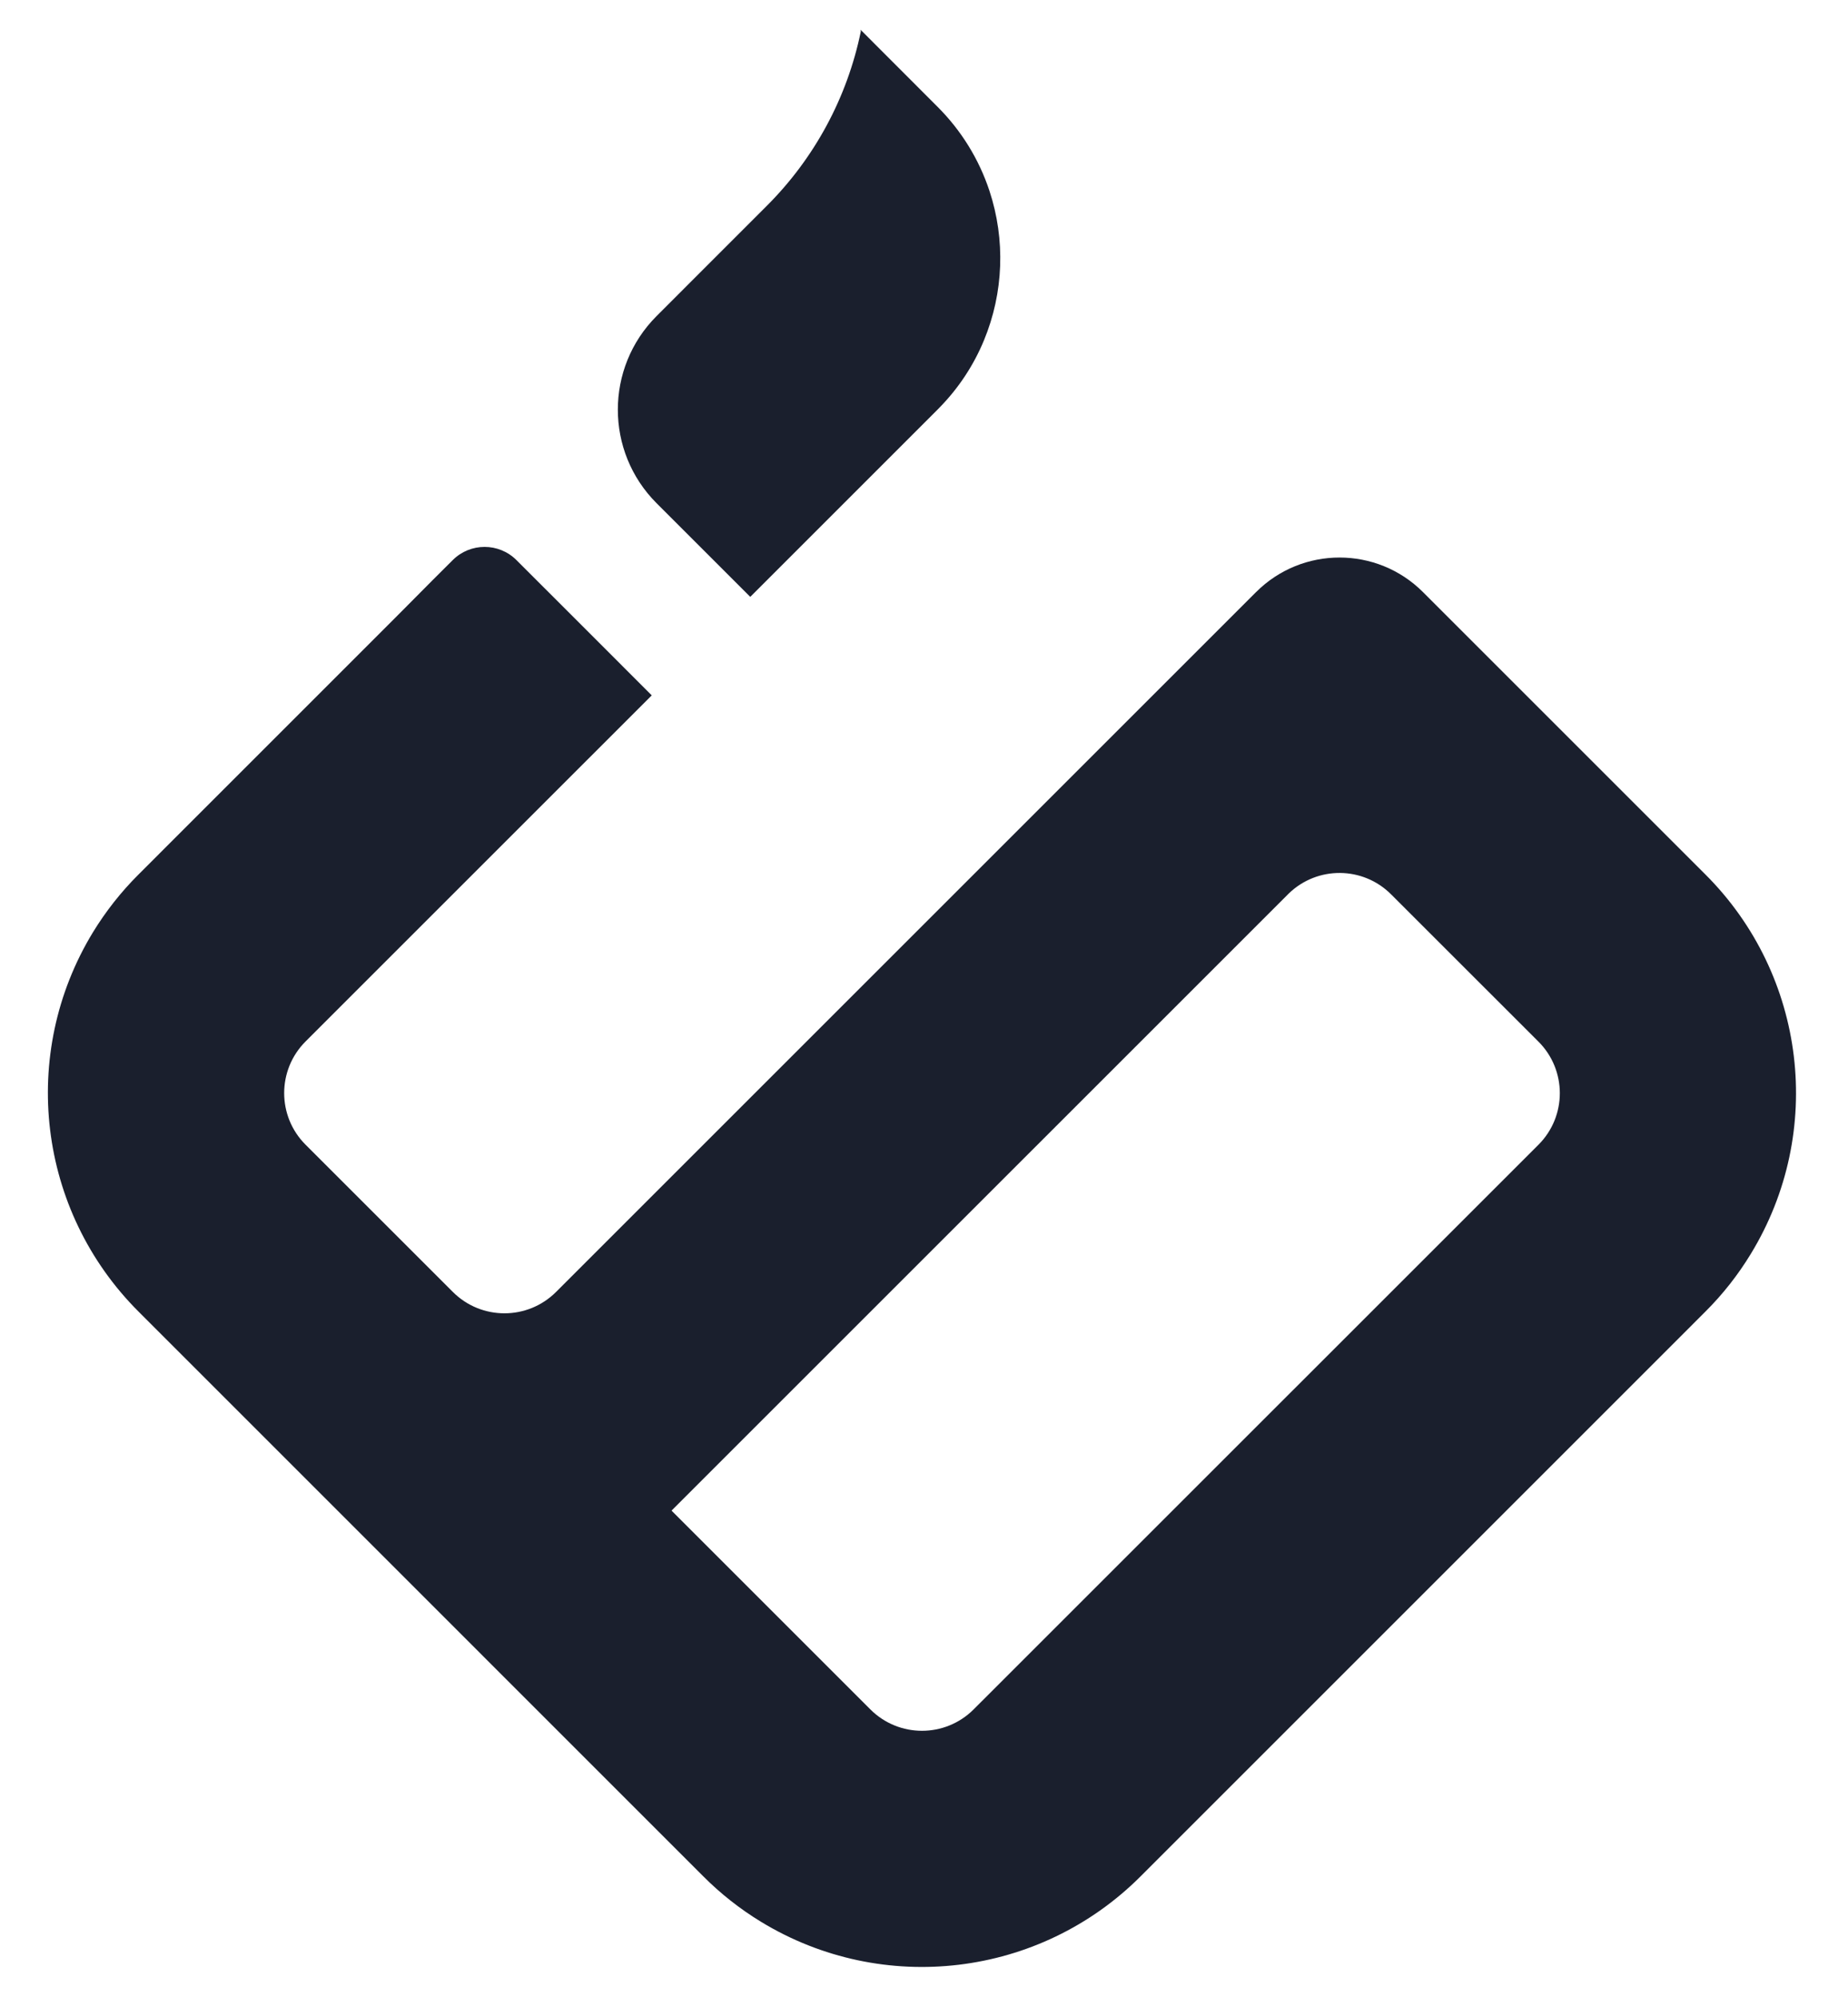
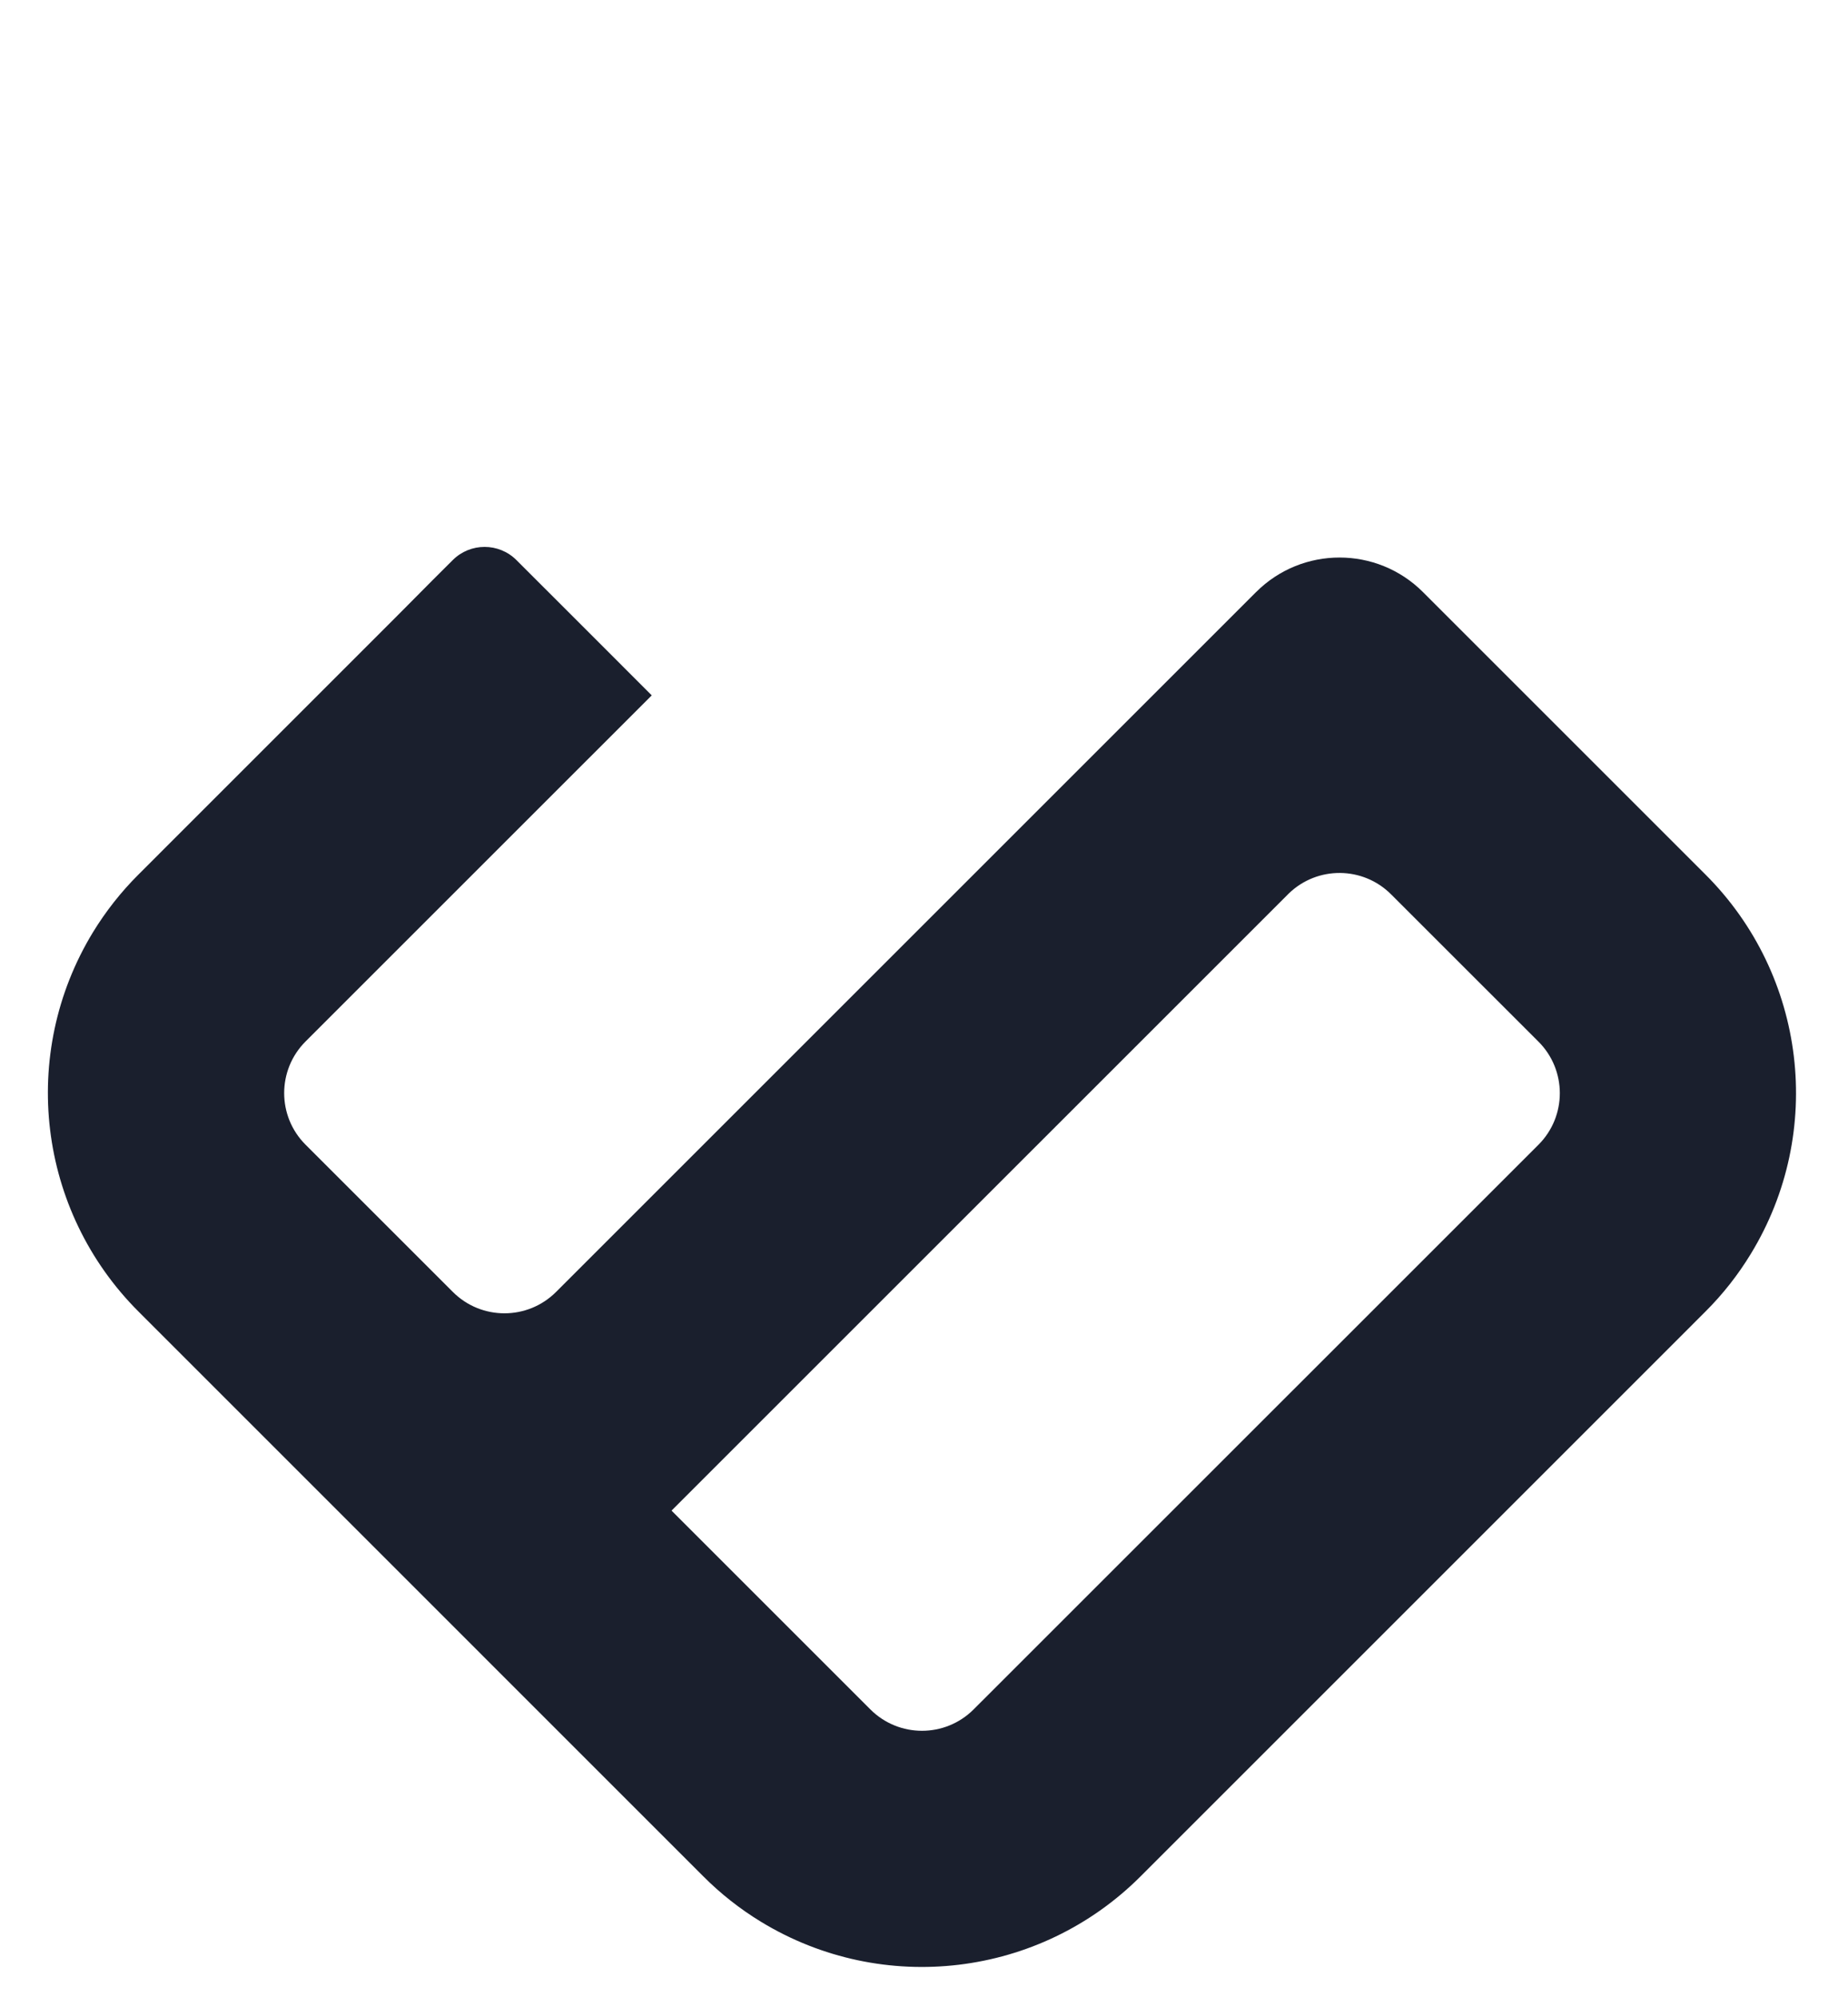
<svg xmlns="http://www.w3.org/2000/svg" width="62" height="67" overflow="hidden">
  <defs>
    <clipPath id="clip0">
      <path d="M1078 717 1140 717 1140 784 1078 784Z" fill-rule="evenodd" clip-rule="evenodd" />
    </clipPath>
    <clipPath id="clip1">
      <path d="M1079 718 1139 718 1139 783 1079 783Z" fill-rule="evenodd" clip-rule="evenodd" />
    </clipPath>
    <clipPath id="clip2">
      <path d="M1079 718 1139 718 1139 783 1079 783Z" fill-rule="evenodd" clip-rule="evenodd" />
    </clipPath>
    <clipPath id="clip3">
      <path d="M1079 718 1374 718 1374 783 1079 783Z" fill-rule="evenodd" clip-rule="evenodd" />
    </clipPath>
  </defs>
  <g clip-path="url(#clip0)" transform="translate(-1078 -717)">
    <g clip-path="url(#clip1)">
      <g clip-path="url(#clip2)">
        <g clip-path="url(#clip3)">
-           <path d="M31.585 5.401C31.233 4.338 30.636 3.373 29.843 2.582L27.28 0.016 27.28 0.016 27.262 0C27.262 0.017 27.268 0.035 27.271 0.051 26.815 2.275 25.713 4.316 24.104 5.919L22.537 7.486 20.419 9.605C18.685 11.34 18.685 14.152 20.419 15.886L23.561 19.028 29.844 12.745C29.865 12.723 29.888 12.701 29.909 12.678 30.547 12.028 31.054 11.261 31.402 10.419 32.062 8.823 32.127 7.042 31.585 5.401Z" fill="#1A1F2D" transform="matrix(1 0 -0 1 1079.61 718)" />
          <path d="M40.529 18.869 17.046 42.351C16.09 43.307 14.54 43.308 13.584 42.352 13.584 42.352 13.584 42.352 13.583 42.351L8.641 37.41C7.685 36.454 7.685 34.904 8.641 33.947L20.256 22.333 17.909 19.985 17.909 19.985 15.718 17.795C15.127 17.204 14.169 17.204 13.578 17.795 13.578 17.795 13.578 17.795 13.578 17.795L12.915 18.456 11.848 19.531 11.399 19.981 3.036 28.345C2.452 28.927 1.94 29.577 1.51 30.28L1.51 30.28C-0.979 34.368-0.348 39.628 3.038 43.011L21.988 61.963C22.57 62.547 23.22 63.059 23.925 63.488 28.013 65.977 33.273 65.347 36.656 61.962L55.606 43.011C56.19 42.429 56.702 41.778 57.13 41.073 59.622 36.987 58.993 31.726 55.607 28.344L46.131 18.868C44.585 17.322 42.078 17.321 40.531 18.868 40.53 18.868 40.53 18.869 40.529 18.869ZM50.004 33.951C50.96 34.906 50.961 36.455 50.006 37.411 50.005 37.411 50.005 37.412 50.004 37.413L31.054 56.36C30.098 57.316 28.547 57.316 27.591 56.36L20.92 49.689 41.63 28.98C42.59 28.052 44.117 28.065 45.061 29.01Z" fill="#1A1F2D" transform="matrix(1 0 -0 1 1079.61 718)" />
-           <path d="M105.803 44.987C103.504 49.376 98.97 52.136 94.016 52.163 86.192 52.163 79.827 44.883 79.827 35.934 79.827 26.986 86.192 19.714 94.016 19.714 98.918 19.715 103.432 22.386 105.792 26.683L105.907 26.882 114.622 26.882 114.436 26.363C111.333 17.734 103.699 12.583 94.016 12.583 81.601 12.583 71.877 22.794 71.877 35.83 71.877 48.866 81.601 59.079 94.016 59.079 103.436 59.079 111.216 53.802 114.321 45.301L114.511 44.78 105.916 44.78Z" fill="#1A1F2D" transform="matrix(1 0 -0 1 1079.61 718)" />
          <path d="M134.696 24.477C125.323 24.488 117.733 32.095 117.743 41.469 117.744 41.59 117.745 41.711 117.748 41.832 117.748 42.344 117.77 42.865 117.812 43.383 117.812 43.383 117.999 44.526 117.985 44.566L117.976 44.59C119.357 53.867 127.998 60.268 137.276 58.886 145.694 57.633 151.884 50.342 151.756 41.832 151.938 32.431 144.464 24.662 135.063 24.48 134.941 24.477 134.819 24.476 134.696 24.477ZM134.696 51.901C129.593 51.901 125.744 47.572 125.744 41.834 125.744 35.969 129.593 31.547 134.696 31.547 139.8 31.547 143.647 35.969 143.647 41.834 143.647 47.572 139.799 51.901 134.696 51.901Z" fill="#1A1F2D" transform="matrix(1 0 -0 1 1079.61 718)" />
          <path d="M171.83 24.477C162.456 24.488 154.866 32.095 154.877 41.469 154.877 41.59 154.878 41.711 154.881 41.832 154.737 51.222 162.233 58.952 171.624 59.095 181.015 59.239 188.744 51.743 188.888 42.352 188.89 42.179 188.89 42.005 188.888 41.832 189.07 32.431 181.596 24.662 172.195 24.48 172.073 24.477 171.951 24.476 171.83 24.477ZM171.83 51.901C166.726 51.901 162.877 47.572 162.877 41.834 162.877 35.97 166.726 31.548 171.83 31.548 176.933 31.548 180.78 35.97 180.78 41.834 180.78 47.572 176.932 51.901 171.83 51.901Z" fill="#1A1F2D" transform="matrix(1 0 -0 1 1079.61 718)" />
-           <path d="M193.943 12.217 201.939 12.217 201.939 59.076 193.943 59.076Z" fill="#1A1F2D" transform="matrix(1 0 -0 1 1079.61 718)" />
-           <path d="M288.212 29.689C284.954 26.267 280.405 24.375 275.681 24.477 266.127 24.549 258.44 32.353 258.513 41.908 258.585 51.36 266.229 59.004 275.681 59.076 283.523 59.076 289.511 55.151 291.779 48.554L283.329 48.554C281.639 51.165 278.692 52.683 275.586 52.543 271.227 52.608 267.395 49.669 266.326 45.443L266.127 44.735 292.676 44.735C293.203 38.612 291.663 33.413 288.212 29.689ZM266.308 38.619 266.541 37.896C267.7 33.813 271.435 31 275.679 31.014 280.011 30.837 283.874 33.719 284.939 37.922L285.126 38.619Z" fill="#1A1F2D" transform="matrix(1 0 -0 1 1079.61 718)" />
+           <path d="M288.212 29.689C284.954 26.267 280.405 24.375 275.681 24.477 266.127 24.549 258.44 32.353 258.513 41.908 258.585 51.36 266.229 59.004 275.681 59.076 283.523 59.076 289.511 55.151 291.779 48.554L283.329 48.554C281.639 51.165 278.692 52.683 275.586 52.543 271.227 52.608 267.395 49.669 266.326 45.443L266.127 44.735 292.676 44.735C293.203 38.612 291.663 33.413 288.212 29.689ZC267.7 33.813 271.435 31 275.679 31.014 280.011 30.837 283.874 33.719 284.939 37.922L285.126 38.619Z" fill="#1A1F2D" transform="matrix(1 0 -0 1 1079.61 718)" />
          <path d="M225.496 12.233 233.176 12.233 233.176 19.282 225.496 19.282Z" fill="#1A1F2D" transform="matrix(1 0 -0 1 1079.61 718)" />
          <path d="M214.748 26.652C214.748 26.573 214.748 26.496 214.748 26.416 214.745 22.48 217.934 19.286 221.87 19.282 221.874 19.282 221.878 19.282 221.882 19.282L222.326 19.282 222.326 12.213 219.87 12.213C212.319 12.213 207.177 17.916 207.072 26.406L207.072 59.075 214.748 59.075 214.748 33.999 225.501 33.999 225.501 59.076 233.178 59.076 233.178 26.652" fill="#1A1F2D" transform="matrix(1 0 -0 1 1079.61 718)" />
-           <path d="M238.32 38.868 238.32 59.079 245.887 59.079 245.887 38.868C245.887 37.175 246.385 31.634 252.82 31.634L256.487 31.634 256.487 24.477 251.119 24.477C243.464 24.477 238.32 30.26 238.32 38.868Z" fill="#1A1F2D" transform="matrix(1 0 -0 1 1079.61 718)" />
        </g>
      </g>
    </g>
  </g>
</svg>